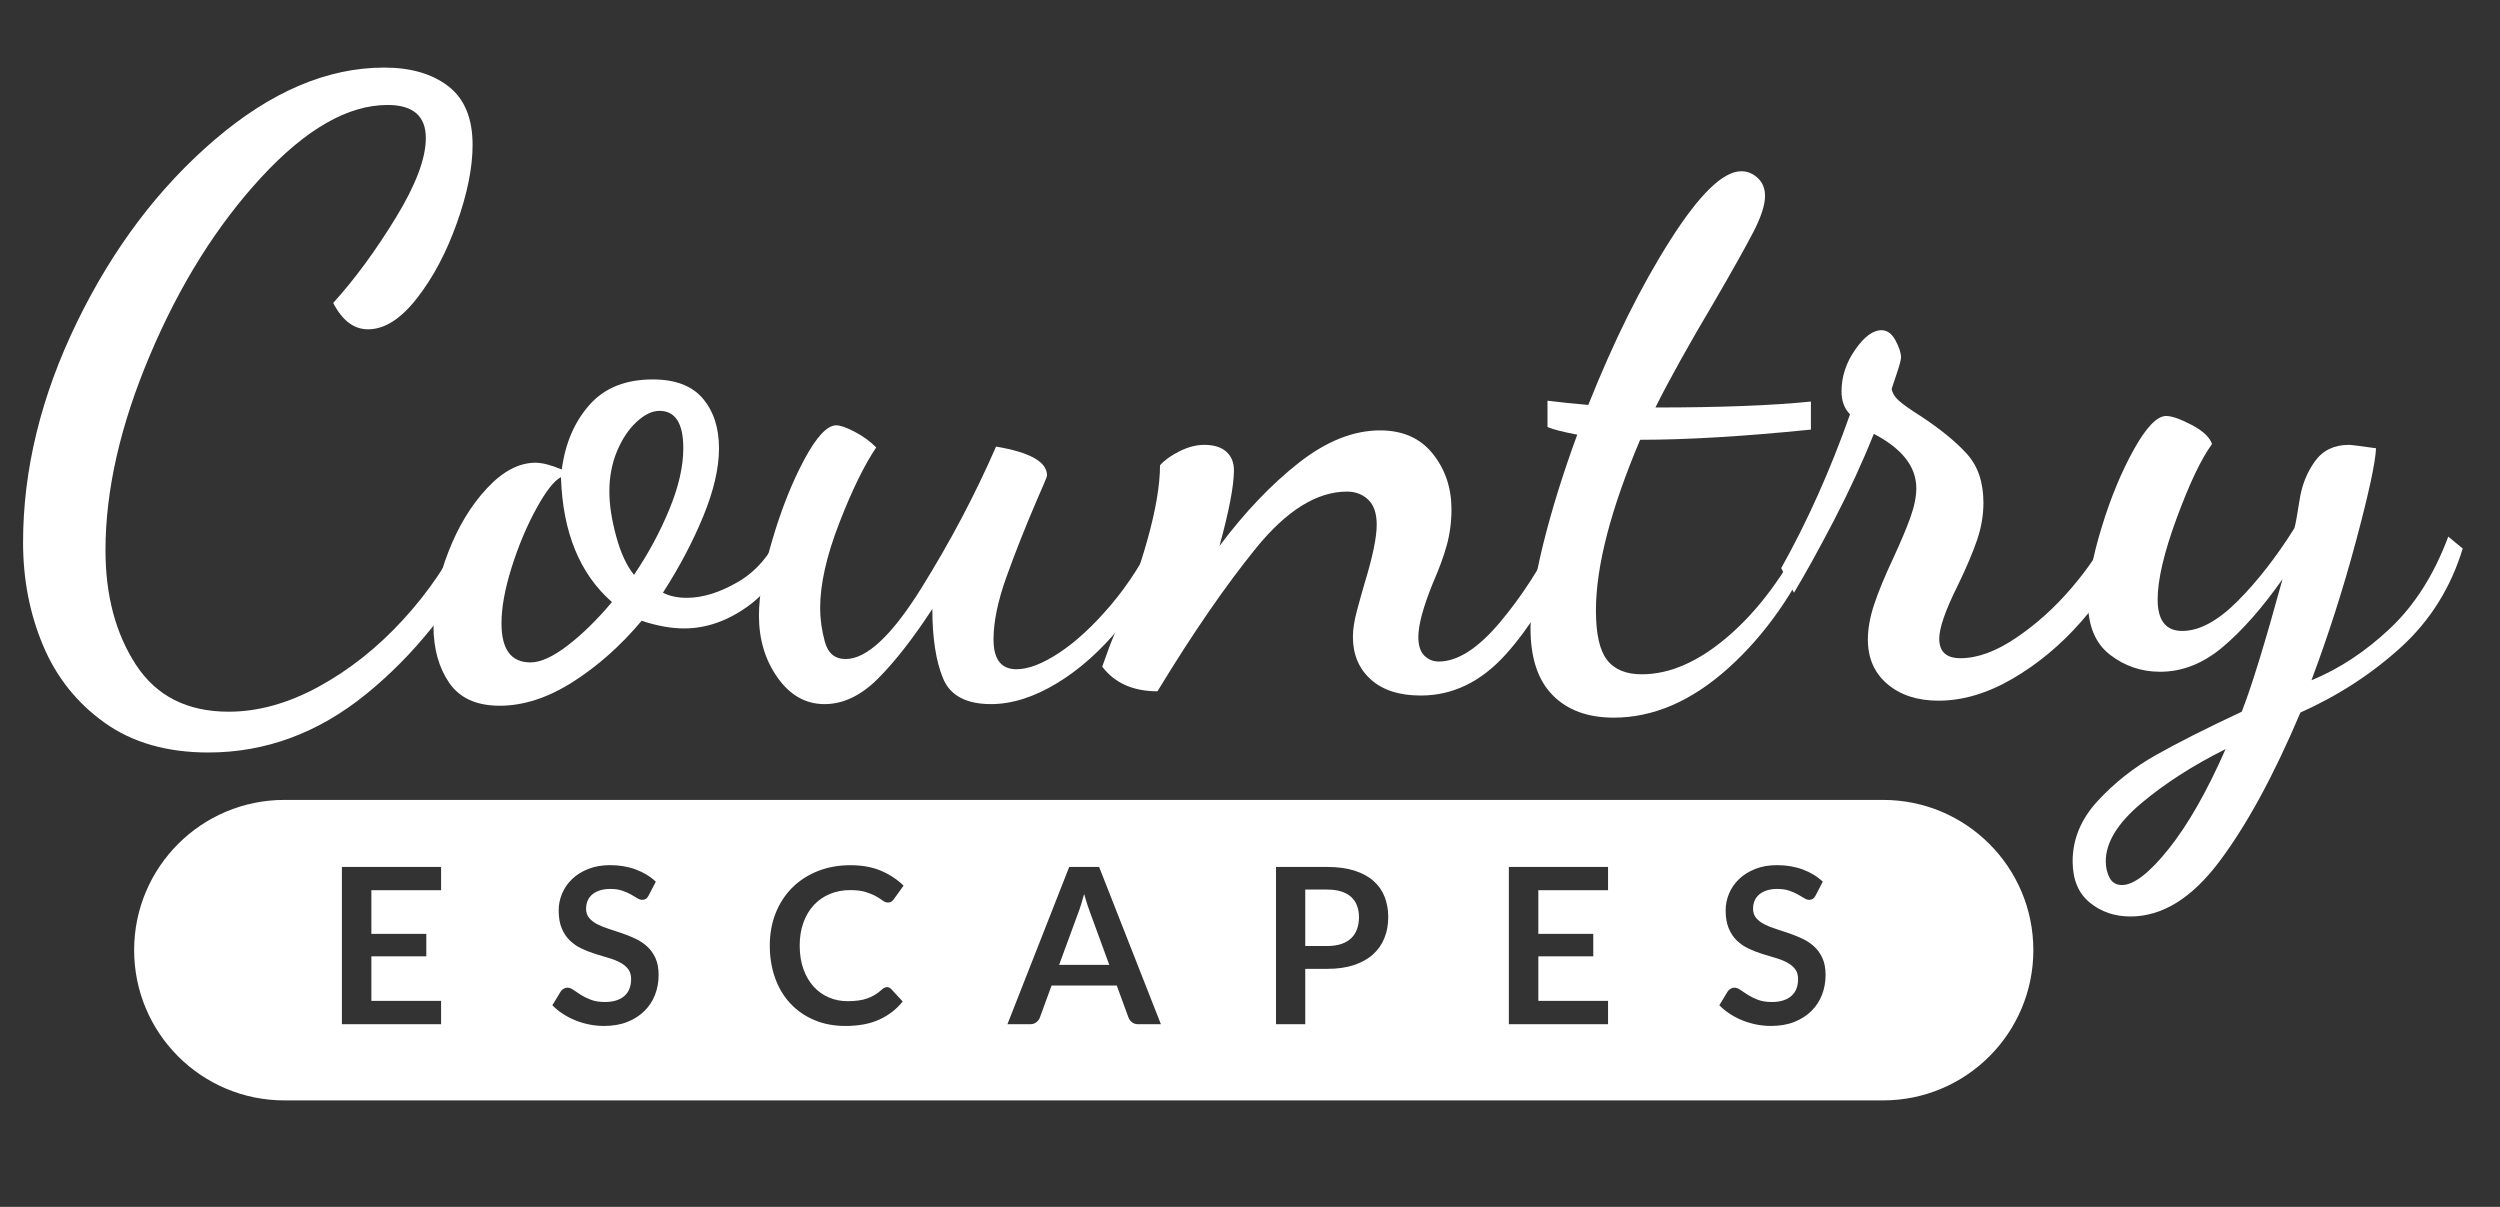
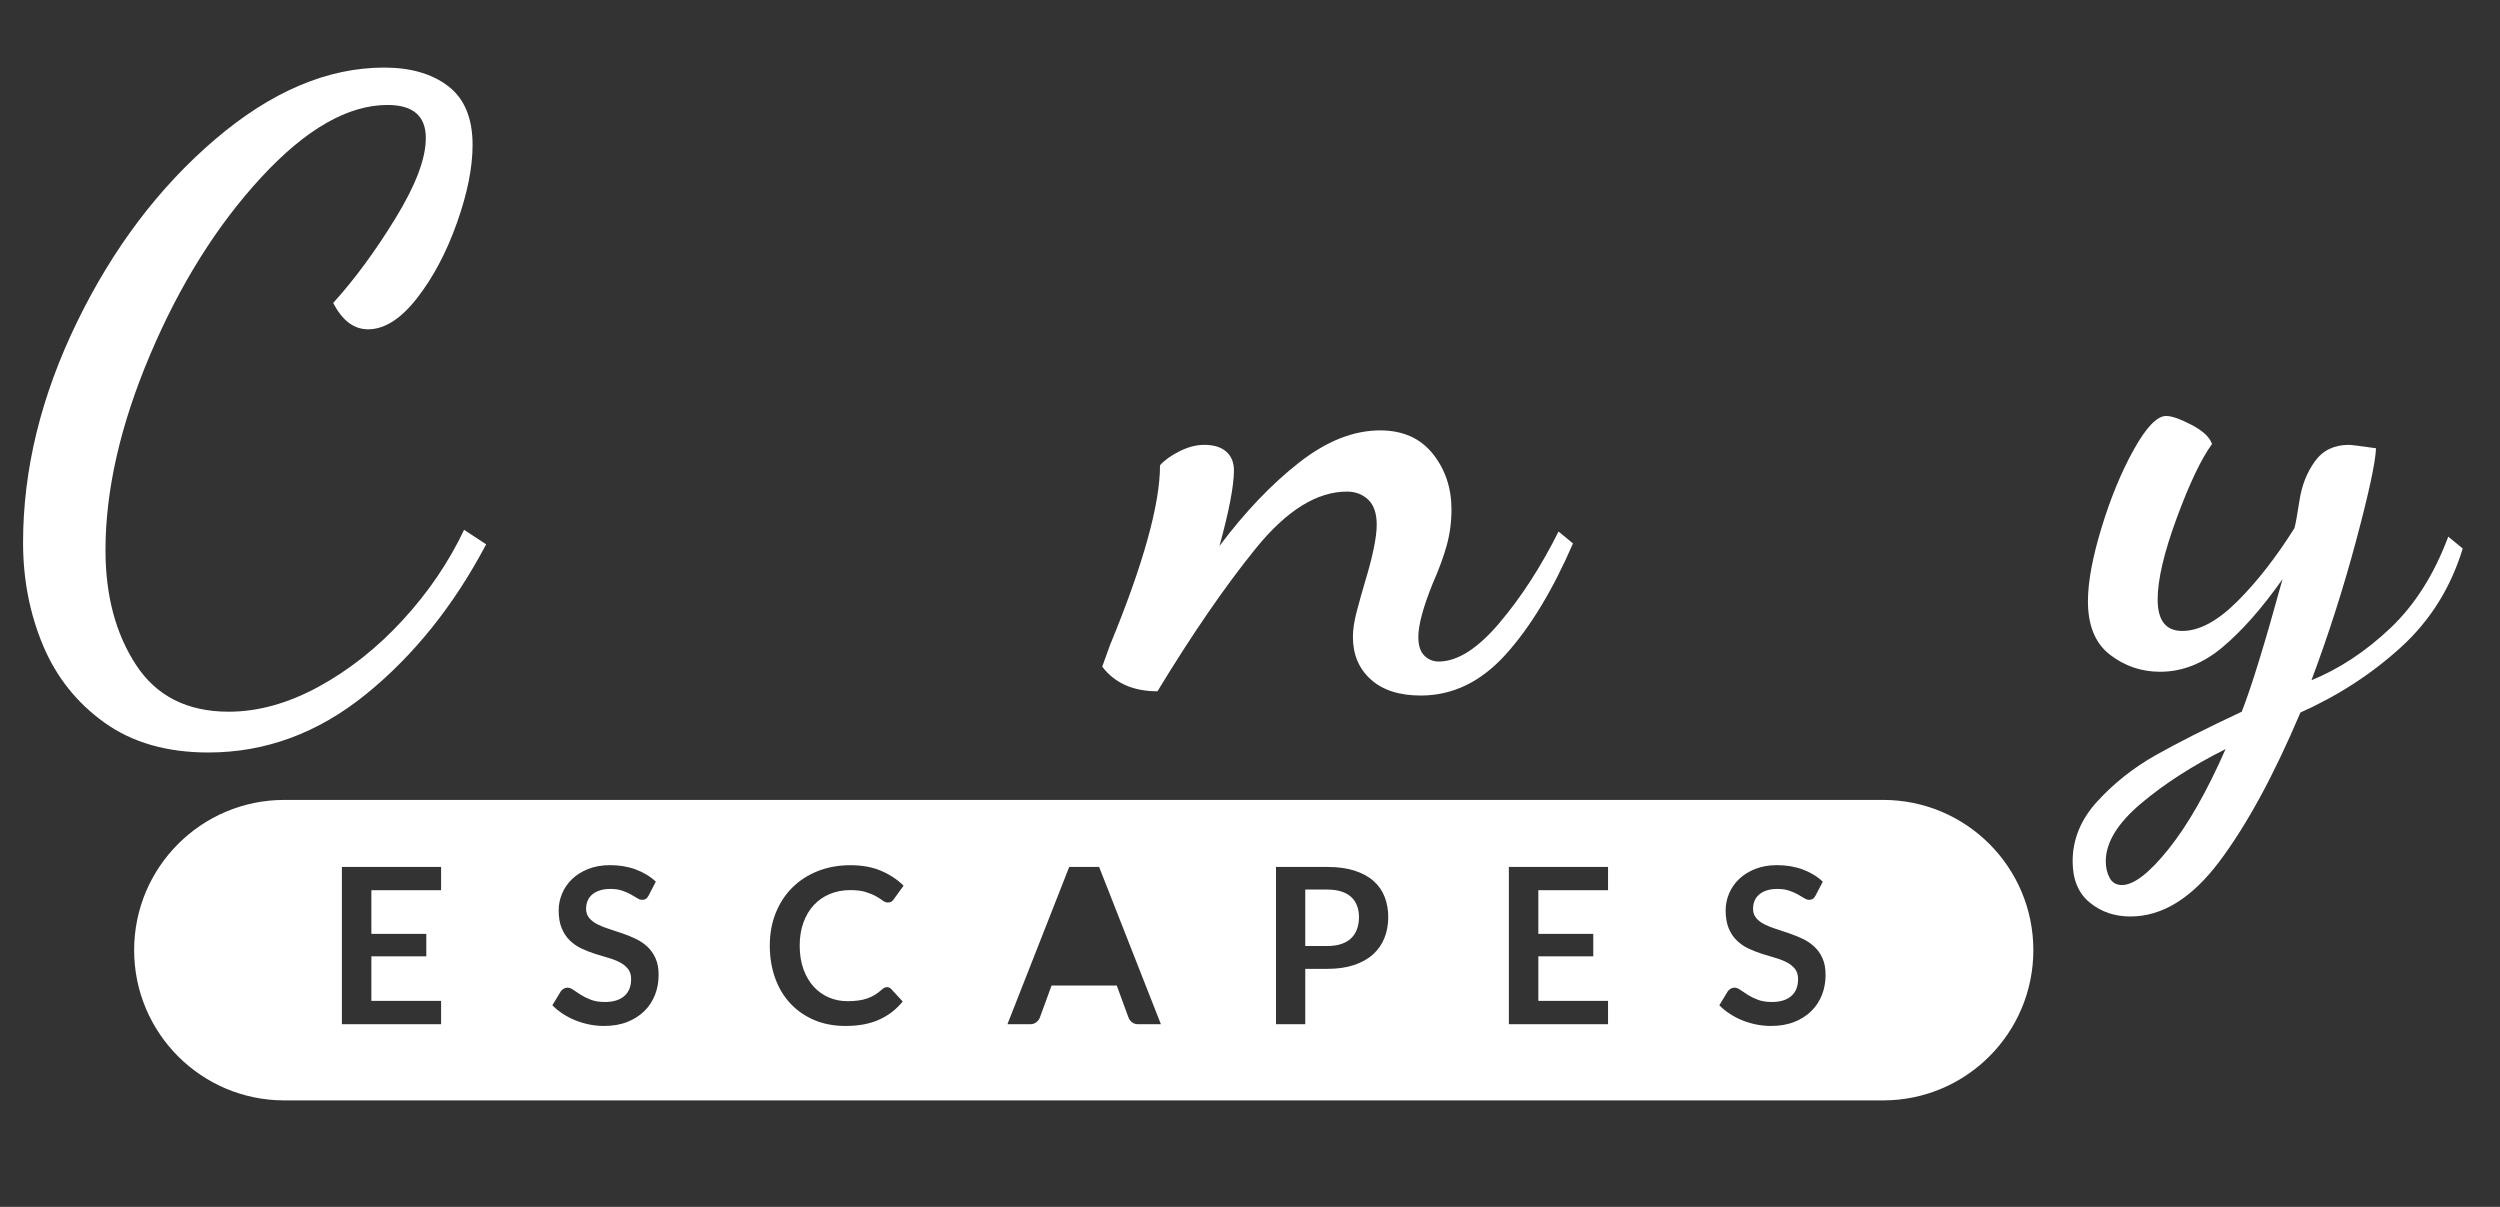
<svg xmlns="http://www.w3.org/2000/svg" version="1.1" id="Layer_1" x="0px" y="0px" width="145px" height="70px" viewBox="0 0 145 70" enable-background="new 0 0 145 70" xml:space="preserve">
  <rect x="0" y="0" width="145" height="70" fill="#333333" stroke="none" />
  <g>
    <g>
      <path fill="#FFFFFF" d="M6.069,41.919c-1.61-1.151-2.801-2.645-3.573-4.485c-0.772-1.84-1.158-3.827-1.158-5.964    c0-4.239,1.043-8.502,3.129-12.79c2.086-4.288,4.756-7.819,8.009-10.596c3.253-2.776,6.522-4.164,9.808-4.164    c1.544,0,2.785,0.362,3.721,1.084c0.936,0.723,1.405,1.857,1.405,3.401c0,1.314-0.304,2.826-0.912,4.534    c-0.608,1.709-1.38,3.163-2.317,4.362c-0.936,1.2-1.881,1.799-2.834,1.799c-0.822,0-1.495-0.509-2.021-1.528    c1.248-1.38,2.456-3.023,3.622-4.929c1.166-1.905,1.75-3.45,1.75-4.633c0-1.281-0.739-1.922-2.218-1.922    c-2.3,0-4.74,1.397-7.319,4.189c-2.58,2.793-4.731,6.227-6.456,10.301c-1.725,4.074-2.587,7.853-2.587,11.336    c0,2.629,0.592,4.847,1.774,6.654s2.973,2.711,5.372,2.711c1.708,0,3.45-0.485,5.224-1.454c1.774-0.969,3.401-2.259,4.879-3.869    c1.479-1.609,2.661-3.352,3.549-5.224l1.281,0.838c-1.873,3.548-4.198,6.449-6.974,8.699c-2.777,2.25-5.824,3.376-9.142,3.376    C9.683,43.644,7.679,43.069,6.069,41.919z" />
-       <path fill="#FFFFFF" d="M26.054,39.603c-0.608-0.887-0.912-1.988-0.912-3.302c0-1.38,0.288-2.809,0.862-4.288    c0.575-1.479,1.322-2.711,2.243-3.696c0.92-0.986,1.856-1.479,2.809-1.479c0.394,0,0.903,0.132,1.528,0.394    c0.197-1.511,0.731-2.76,1.602-3.746c0.87-0.986,2.095-1.479,3.672-1.479c1.314,0,2.283,0.37,2.908,1.109    c0.624,0.739,0.936,1.7,0.936,2.883c0,1.151-0.304,2.464-0.912,3.943c-0.608,1.479-1.388,2.957-2.341,4.436    c0.394,0.197,0.854,0.296,1.38,0.296c0.92,0,1.905-0.303,2.957-0.912c1.051-0.608,1.856-1.536,2.415-2.785l0.887,0.641    c-0.69,1.577-1.619,2.777-2.785,3.598c-1.167,0.822-2.374,1.232-3.623,1.232c-0.756,0-1.577-0.148-2.464-0.444    c-1.216,1.446-2.547,2.629-3.992,3.548c-1.446,0.92-2.859,1.38-4.239,1.38C27.639,40.933,26.662,40.49,26.054,39.603z     M32.93,37.434c0.854-0.657,1.708-1.495,2.563-2.514c-1.873-1.643-2.858-4.058-2.957-7.245c-0.394,0.197-0.871,0.806-1.429,1.824    c-0.559,1.019-1.035,2.152-1.429,3.401c-0.394,1.249-0.592,2.333-0.592,3.253c0,1.512,0.558,2.267,1.676,2.267    C31.352,38.42,32.075,38.092,32.93,37.434z M38.819,29.548c0.542-1.314,0.813-2.497,0.813-3.549c0-1.445-0.461-2.169-1.38-2.169    c-0.427,0-0.871,0.214-1.331,0.641c-0.461,0.427-0.838,0.994-1.134,1.7c-0.296,0.707-0.444,1.487-0.444,2.341    c0,0.756,0.131,1.619,0.394,2.587c0.263,0.97,0.608,1.717,1.035,2.242C37.595,32.128,38.277,30.863,38.819,29.548z" />
-       <path fill="#FFFFFF" d="M45.103,39.307c-0.723-1.018-1.084-2.218-1.084-3.598c0-1.183,0.263-2.661,0.789-4.436    c0.525-1.774,1.141-3.318,1.848-4.633c0.706-1.314,1.322-1.971,1.848-1.971c0.23,0,0.583,0.123,1.06,0.37    c0.476,0.246,0.895,0.551,1.257,0.912c-0.69,1.019-1.405,2.481-2.144,4.387c-0.739,1.906-1.109,3.548-1.109,4.929    c0,0.624,0.09,1.274,0.271,1.947c0.18,0.674,0.583,1.01,1.208,1.01c1.215,0,2.669-1.355,4.362-4.066    c1.692-2.711,3.146-5.462,4.362-8.255c1.971,0.329,2.957,0.887,2.957,1.676c0,0.066-0.197,0.542-0.591,1.429    c-0.69,1.61-1.281,3.105-1.774,4.485c-0.493,1.38-0.739,2.58-0.739,3.598c0,1.151,0.444,1.725,1.331,1.725    c0.69,0,1.519-0.32,2.489-0.961c0.969-0.641,1.963-1.56,2.982-2.76c1.018-1.199,1.905-2.587,2.662-4.165l0.739,0.592    c-0.723,1.774-1.66,3.368-2.809,4.781c-1.151,1.413-2.39,2.522-3.721,3.327c-1.331,0.805-2.605,1.208-3.82,1.208    c-1.446,0-2.374-0.501-2.785-1.503c-0.411-1.002-0.616-2.341-0.616-4.017c-1.117,1.709-2.169,3.056-3.154,4.042    c-0.986,0.986-2.021,1.479-3.105,1.479C46.729,40.835,45.825,40.325,45.103,39.307z" />
-       <path fill="#FFFFFF" d="M79.504,39.406c-0.69-0.624-1.035-1.446-1.035-2.464c0-0.427,0.074-0.92,0.222-1.479    c0.148-0.558,0.303-1.117,0.468-1.676c0.46-1.511,0.69-2.628,0.69-3.352c0-0.657-0.165-1.141-0.493-1.454    c-0.329-0.312-0.739-0.468-1.232-0.468c-1.742,0-3.499,1.093-5.274,3.277c-1.774,2.186-3.68,4.953-5.717,8.305    c-1.412,0-2.481-0.477-3.204-1.429l0.444-1.232c1.938-4.698,2.908-8.181,2.908-10.449c0.263-0.296,0.641-0.567,1.133-0.813    s0.969-0.37,1.429-0.37c0.558,0,0.986,0.132,1.281,0.394c0.296,0.264,0.444,0.625,0.444,1.084c0,0.887-0.28,2.349-0.838,4.386    c1.479-1.971,3.014-3.581,4.608-4.83c1.593-1.248,3.162-1.873,4.707-1.873c1.314,0,2.333,0.452,3.056,1.355    c0.722,0.904,1.084,1.98,1.084,3.228c0,0.723-0.091,1.413-0.271,2.07c-0.181,0.658-0.452,1.397-0.813,2.218    c-0.559,1.38-0.838,2.415-0.838,3.105c0,0.493,0.115,0.855,0.345,1.084c0.229,0.23,0.509,0.345,0.838,0.345    c1.084,0,2.259-0.747,3.524-2.242c1.264-1.495,2.407-3.261,3.425-5.298l0.838,0.69c-1.183,2.728-2.489,4.879-3.918,6.456    c-1.429,1.577-3.064,2.366-4.904,2.366C81.163,40.342,80.194,40.029,79.504,39.406z" />
-       <path fill="#FFFFFF" d="M90.051,40.317c-0.855-0.871-1.281-2.16-1.281-3.869c0-1.281,0.246-2.916,0.739-4.904    c0.493-1.988,1.15-4.098,1.971-6.333c-0.855-0.164-1.429-0.312-1.725-0.444V23.24c0.789,0.099,1.577,0.181,2.366,0.246    c1.479-3.713,3.063-6.9,4.756-9.561c1.692-2.661,3.064-3.992,4.115-3.992c0.361,0,0.682,0.132,0.961,0.394    c0.279,0.263,0.419,0.608,0.419,1.035c0,0.526-0.23,1.232-0.69,2.119c-0.461,0.887-1.216,2.235-2.267,4.042    c-1.446,2.432-2.58,4.469-3.401,6.111c3.778,0,6.784-0.115,9.019-0.345v1.627c-3.877,0.394-7.179,0.591-9.906,0.591    c-1.709,4.042-2.563,7.344-2.563,9.906c0,1.348,0.213,2.3,0.641,2.858c0.427,0.559,1.101,0.838,2.021,0.838    c1.643,0,3.327-0.747,5.052-2.242c1.725-1.495,3.228-3.524,4.51-6.087l0.69,0.493c-1.348,3.056-3.089,5.545-5.224,7.467    c-2.136,1.922-4.354,2.883-6.654,2.883C92.088,41.623,90.905,41.188,90.051,40.317z" />
-       <path fill="#FFFFFF" d="M109.469,39.676c-0.756-0.641-1.133-1.503-1.133-2.587c0-0.624,0.123-1.306,0.37-2.045    c0.246-0.739,0.616-1.634,1.109-2.686c0.426-0.919,0.755-1.7,0.986-2.341c0.229-0.641,0.345-1.207,0.345-1.7    c0-1.248-0.822-2.299-2.464-3.154c-0.658,1.643-1.422,3.302-2.292,4.978c-0.871,1.676-1.651,3.089-2.341,4.239l-0.739-1.429    c1.511-2.694,2.842-5.668,3.992-8.921c-0.329-0.328-0.493-0.772-0.493-1.331c0-0.854,0.263-1.659,0.789-2.415    c0.525-0.755,1.035-1.133,1.528-1.133c0.328,0,0.599,0.197,0.813,0.592c0.213,0.394,0.32,0.723,0.32,0.986    c0,0.132-0.074,0.419-0.222,0.862c-0.148,0.444-0.255,0.764-0.32,0.961c0.032,0.23,0.164,0.452,0.394,0.665    c0.23,0.214,0.657,0.517,1.281,0.912c1.15,0.756,2.045,1.487,2.686,2.193c0.641,0.707,0.961,1.651,0.961,2.834    c0,0.723-0.123,1.446-0.37,2.169c-0.246,0.723-0.616,1.594-1.109,2.612c-0.723,1.446-1.084,2.481-1.084,3.105    c0,0.756,0.41,1.134,1.232,1.134c0.986,0,2.061-0.394,3.228-1.183c1.166-0.789,2.234-1.75,3.204-2.883    c0.969-1.134,1.683-2.193,2.144-3.179l1.183,0.887c-0.658,1.479-1.577,2.892-2.76,4.238c-1.183,1.348-2.506,2.448-3.967,3.302    c-1.462,0.854-2.9,1.281-4.312,1.281C111.21,40.638,110.224,40.317,109.469,39.676z" />
+       <path fill="#FFFFFF" d="M79.504,39.406c-0.69-0.624-1.035-1.446-1.035-2.464c0-0.427,0.074-0.92,0.222-1.479    c0.148-0.558,0.303-1.117,0.468-1.676c0.46-1.511,0.69-2.628,0.69-3.352c0-0.657-0.165-1.141-0.493-1.454    c-0.329-0.312-0.739-0.468-1.232-0.468c-1.742,0-3.499,1.093-5.274,3.277c-1.774,2.186-3.68,4.953-5.717,8.305    c-1.412,0-2.481-0.477-3.204-1.429l0.444-1.232c1.938-4.698,2.908-8.181,2.908-10.449c0.263-0.296,0.641-0.567,1.133-0.813    s0.969-0.37,1.429-0.37c0.558,0,0.986,0.132,1.281,0.394c0.296,0.264,0.444,0.625,0.444,1.084c0,0.887-0.28,2.349-0.838,4.386    c1.479-1.971,3.014-3.581,4.608-4.83c1.593-1.248,3.162-1.873,4.707-1.873c1.314,0,2.333,0.452,3.056,1.355    c0.722,0.904,1.084,1.98,1.084,3.228c0,0.723-0.091,1.413-0.271,2.07c-0.181,0.658-0.452,1.397-0.813,2.218    c-0.559,1.38-0.838,2.415-0.838,3.105c0,0.493,0.115,0.855,0.345,1.084c0.229,0.23,0.509,0.345,0.838,0.345    c1.084,0,2.259-0.747,3.524-2.242c1.264-1.495,2.407-3.261,3.425-5.298l0.838,0.69c-1.183,2.728-2.489,4.879-3.918,6.456    c-1.429,1.577-3.064,2.366-4.904,2.366C81.163,40.342,80.194,40.029,79.504,39.406" />
      <path fill="#FFFFFF" d="M121.199,52.343c-0.657-0.542-0.986-1.339-0.986-2.39c0-1.281,0.485-2.448,1.454-3.499    c0.969-1.052,2.095-1.939,3.376-2.661c1.281-0.723,2.94-1.561,4.978-2.514c0.558-1.413,1.347-3.975,2.366-7.689    c-1.183,1.676-2.341,2.99-3.475,3.943c-1.133,0.953-2.341,1.429-3.623,1.429c-1.084,0-2.054-0.328-2.908-0.986    c-0.855-0.657-1.281-1.692-1.281-3.105c0-1.117,0.263-2.538,0.789-4.263c0.525-1.725,1.15-3.236,1.873-4.534    c0.722-1.298,1.347-1.947,1.873-1.947c0.328,0,0.821,0.173,1.479,0.517c0.657,0.345,1.051,0.715,1.183,1.109    c-0.624,0.855-1.306,2.284-2.045,4.288c-0.739,2.004-1.109,3.582-1.109,4.731c0,1.216,0.476,1.823,1.429,1.823    c0.986,0,2.053-0.574,3.204-1.725c1.15-1.15,2.25-2.563,3.302-4.239c0.065-0.229,0.164-0.772,0.296-1.626    c0.131-0.854,0.426-1.602,0.887-2.242c0.46-0.641,1.117-0.961,1.971-0.961c0.131,0,0.657,0.066,1.577,0.197    c-0.033,0.822-0.419,2.612-1.158,5.372c-0.739,2.76-1.602,5.455-2.587,8.083c1.609-0.657,3.13-1.659,4.559-3.006    c1.429-1.347,2.554-3.121,3.376-5.323l0.838,0.69c-0.69,2.267-1.881,4.173-3.573,5.717c-1.693,1.545-3.639,2.809-5.84,3.795    c-1.545,3.647-3.113,6.53-4.707,8.65c-1.594,2.119-3.311,3.179-5.15,3.179C122.644,53.156,121.856,52.885,121.199,52.343z     M125.782,49.238c1.117-1.397,2.218-3.327,3.302-5.791c-1.906,0.953-3.541,2.004-4.904,3.154c-1.364,1.15-2.045,2.267-2.045,3.351    c0,0.361,0.074,0.682,0.222,0.961c0.148,0.279,0.386,0.419,0.715,0.419C123.761,51.332,124.665,50.634,125.782,49.238z" />
    </g>
    <g>
-       <path fill="#FFFFFF" d="M63.059,52.45c-0.061-0.183-0.121-0.382-0.18-0.596c-0.059,0.215-0.116,0.414-0.173,0.6    c-0.057,0.185-0.113,0.347-0.167,0.486l-1.11,3.022h2.908l-1.11-3.034C63.175,52.791,63.12,52.632,63.059,52.45z" />
      <path fill="#FFFFFF" d="M109.221,46.395H16.494c-4.813,0-8.714,3.901-8.714,8.714v0c0,4.813,3.901,8.714,8.714,8.714h92.726    c4.813,0,8.714-3.901,8.714-8.714v0C117.935,50.296,114.033,46.395,109.221,46.395z M25.583,51.633H21.54v2.53h3.186v1.306H21.54    v2.58h4.043v1.356H19.83v-9.122h5.753V51.633z M37.989,57.704c-0.141,0.36-0.347,0.673-0.618,0.94    c-0.271,0.267-0.603,0.477-0.993,0.631c-0.391,0.154-0.839,0.23-1.344,0.23c-0.29,0-0.576-0.028-0.858-0.085    c-0.282-0.057-0.552-0.138-0.811-0.243s-0.501-0.232-0.725-0.379c-0.225-0.147-0.426-0.311-0.603-0.492l0.492-0.814    c0.046-0.059,0.102-0.108,0.167-0.148c0.065-0.04,0.138-0.06,0.218-0.06c0.105,0,0.219,0.043,0.341,0.129    c0.122,0.087,0.266,0.182,0.432,0.287c0.166,0.105,0.362,0.201,0.587,0.287c0.225,0.086,0.495,0.129,0.811,0.129    c0.483,0,0.858-0.115,1.123-0.344c0.265-0.23,0.397-0.558,0.397-0.988c0-0.24-0.06-0.435-0.18-0.587    c-0.12-0.151-0.279-0.278-0.476-0.382c-0.198-0.103-0.423-0.19-0.675-0.262c-0.252-0.071-0.509-0.149-0.77-0.233    c-0.261-0.084-0.517-0.185-0.77-0.303c-0.253-0.117-0.477-0.271-0.675-0.461c-0.198-0.189-0.356-0.425-0.476-0.709    s-0.18-0.634-0.18-1.05c0-0.333,0.066-0.656,0.199-0.972s0.326-0.595,0.58-0.839c0.254-0.244,0.566-0.439,0.937-0.587    c0.37-0.147,0.793-0.221,1.268-0.221c0.538,0,1.034,0.084,1.489,0.252c0.454,0.168,0.841,0.404,1.161,0.707l-0.416,0.801    c-0.047,0.092-0.1,0.158-0.161,0.195c-0.061,0.038-0.133,0.057-0.218,0.057s-0.179-0.032-0.284-0.098    c-0.105-0.065-0.229-0.138-0.372-0.218c-0.143-0.08-0.31-0.153-0.502-0.218c-0.192-0.065-0.417-0.098-0.678-0.098    c-0.235,0-0.44,0.028-0.615,0.085c-0.175,0.057-0.322,0.136-0.441,0.237c-0.12,0.101-0.209,0.222-0.268,0.363    c-0.059,0.141-0.089,0.296-0.089,0.463c0,0.215,0.06,0.393,0.18,0.536c0.12,0.143,0.278,0.265,0.476,0.366    c0.198,0.101,0.423,0.192,0.675,0.271c0.252,0.08,0.51,0.165,0.772,0.256c0.263,0.09,0.521,0.195,0.773,0.315    c0.252,0.12,0.477,0.271,0.675,0.454c0.198,0.183,0.357,0.407,0.476,0.672c0.12,0.265,0.18,0.587,0.18,0.965    C38.201,56.959,38.13,57.345,37.989,57.704z M46.6,56.213c0.145,0.399,0.342,0.736,0.59,1.009    c0.248,0.273,0.541,0.482,0.877,0.628c0.336,0.145,0.698,0.218,1.085,0.218c0.232,0,0.44-0.013,0.628-0.038    c0.187-0.025,0.36-0.065,0.517-0.12c0.158-0.054,0.307-0.125,0.448-0.211c0.141-0.086,0.281-0.193,0.419-0.319    c0.042-0.038,0.086-0.068,0.133-0.091c0.046-0.023,0.097-0.035,0.151-0.035c0.092,0,0.172,0.036,0.24,0.107l0.669,0.725    c-0.37,0.459-0.825,0.81-1.366,1.054c-0.541,0.244-1.189,0.366-1.946,0.366c-0.677,0-1.286-0.116-1.826-0.347    c-0.541-0.232-1.002-0.553-1.385-0.965c-0.383-0.412-0.676-0.904-0.88-1.476c-0.204-0.572-0.306-1.197-0.306-1.874    c0-0.685,0.114-1.313,0.34-1.883c0.227-0.57,0.547-1.061,0.959-1.473c0.412-0.412,0.905-0.733,1.479-0.962    c0.574-0.229,1.208-0.344,1.902-0.344c0.677,0,1.269,0.108,1.776,0.325s0.941,0.504,1.303,0.861l-0.568,0.789    c-0.034,0.05-0.077,0.094-0.129,0.132c-0.052,0.038-0.125,0.057-0.218,0.057c-0.097,0-0.195-0.038-0.296-0.114    s-0.229-0.158-0.385-0.246c-0.155-0.089-0.352-0.17-0.59-0.246c-0.238-0.076-0.54-0.114-0.905-0.114    c-0.429,0-0.824,0.075-1.183,0.224s-0.669,0.363-0.927,0.64c-0.259,0.278-0.461,0.615-0.606,1.013    c-0.145,0.398-0.218,0.844-0.218,1.34C46.383,55.357,46.455,55.813,46.6,56.213z M66.021,59.405c-0.147,0-0.268-0.037-0.363-0.111    c-0.095-0.073-0.163-0.165-0.205-0.274l-0.682-1.861h-3.779l-0.681,1.861c-0.034,0.097-0.1,0.185-0.199,0.265    c-0.099,0.08-0.22,0.12-0.363,0.12h-1.318l3.583-9.122h1.735l3.583,9.122H66.021z M80.297,54.405    c-0.147,0.368-0.368,0.684-0.662,0.95c-0.294,0.265-0.662,0.471-1.104,0.618c-0.441,0.147-0.959,0.221-1.552,0.221h-1.274v3.211    h-1.697v-9.122h2.971c0.61,0,1.138,0.071,1.583,0.214c0.446,0.143,0.814,0.343,1.104,0.6c0.29,0.257,0.504,0.564,0.644,0.921    c0.139,0.358,0.208,0.749,0.208,1.173C80.518,53.633,80.444,54.037,80.297,54.405z M93.267,51.633h-4.043v2.53h3.186v1.306h-3.186    v2.58h4.043v1.356h-5.753v-9.122h5.753V51.633z M105.673,57.704c-0.141,0.36-0.347,0.673-0.618,0.94    c-0.271,0.267-0.603,0.477-0.993,0.631c-0.391,0.154-0.839,0.23-1.344,0.23c-0.29,0-0.576-0.028-0.858-0.085    c-0.282-0.057-0.552-0.138-0.811-0.243s-0.501-0.232-0.725-0.379c-0.225-0.147-0.426-0.311-0.603-0.492l0.492-0.814    c0.046-0.059,0.102-0.108,0.167-0.148c0.065-0.04,0.138-0.06,0.218-0.06c0.105,0,0.219,0.043,0.341,0.129    c0.122,0.087,0.266,0.182,0.432,0.287c0.166,0.105,0.362,0.201,0.587,0.287c0.225,0.086,0.495,0.129,0.811,0.129    c0.483,0,0.858-0.115,1.123-0.344c0.265-0.23,0.397-0.558,0.397-0.988c0-0.24-0.06-0.435-0.18-0.587    c-0.12-0.151-0.279-0.278-0.476-0.382c-0.198-0.103-0.423-0.19-0.675-0.262c-0.252-0.071-0.509-0.149-0.77-0.233    c-0.261-0.084-0.517-0.185-0.77-0.303c-0.253-0.117-0.477-0.271-0.675-0.461c-0.198-0.189-0.356-0.425-0.476-0.709    s-0.18-0.634-0.18-1.05c0-0.333,0.066-0.656,0.199-0.972c0.132-0.315,0.326-0.595,0.58-0.839c0.254-0.244,0.566-0.439,0.937-0.587    c0.37-0.147,0.793-0.221,1.268-0.221c0.538,0,1.034,0.084,1.489,0.252c0.454,0.168,0.841,0.404,1.161,0.707l-0.416,0.801    c-0.047,0.092-0.1,0.158-0.161,0.195c-0.061,0.038-0.133,0.057-0.218,0.057s-0.179-0.032-0.284-0.098    c-0.105-0.065-0.229-0.138-0.372-0.218c-0.143-0.08-0.31-0.153-0.502-0.218c-0.192-0.065-0.417-0.098-0.678-0.098    c-0.235,0-0.44,0.028-0.615,0.085c-0.175,0.057-0.322,0.136-0.441,0.237s-0.209,0.222-0.268,0.363    c-0.059,0.141-0.089,0.296-0.089,0.463c0,0.215,0.06,0.393,0.18,0.536c0.12,0.143,0.278,0.265,0.476,0.366    c0.198,0.101,0.423,0.192,0.675,0.271c0.252,0.08,0.51,0.165,0.772,0.256s0.521,0.195,0.773,0.315    c0.252,0.12,0.477,0.271,0.675,0.454c0.198,0.183,0.357,0.407,0.476,0.672c0.12,0.265,0.18,0.587,0.18,0.965    C105.885,56.959,105.814,57.345,105.673,57.704z" />
      <path fill="#FFFFFF" d="M78.367,52.024c-0.152-0.139-0.343-0.245-0.574-0.319c-0.232-0.073-0.502-0.11-0.814-0.11h-1.274v3.274    h1.274c0.311,0,0.582-0.039,0.814-0.117c0.231-0.077,0.423-0.189,0.574-0.334c0.151-0.145,0.265-0.322,0.34-0.53    c0.076-0.208,0.114-0.441,0.114-0.697c0-0.244-0.038-0.464-0.114-0.662C78.632,52.331,78.518,52.163,78.367,52.024z" />
    </g>
  </g>
</svg>